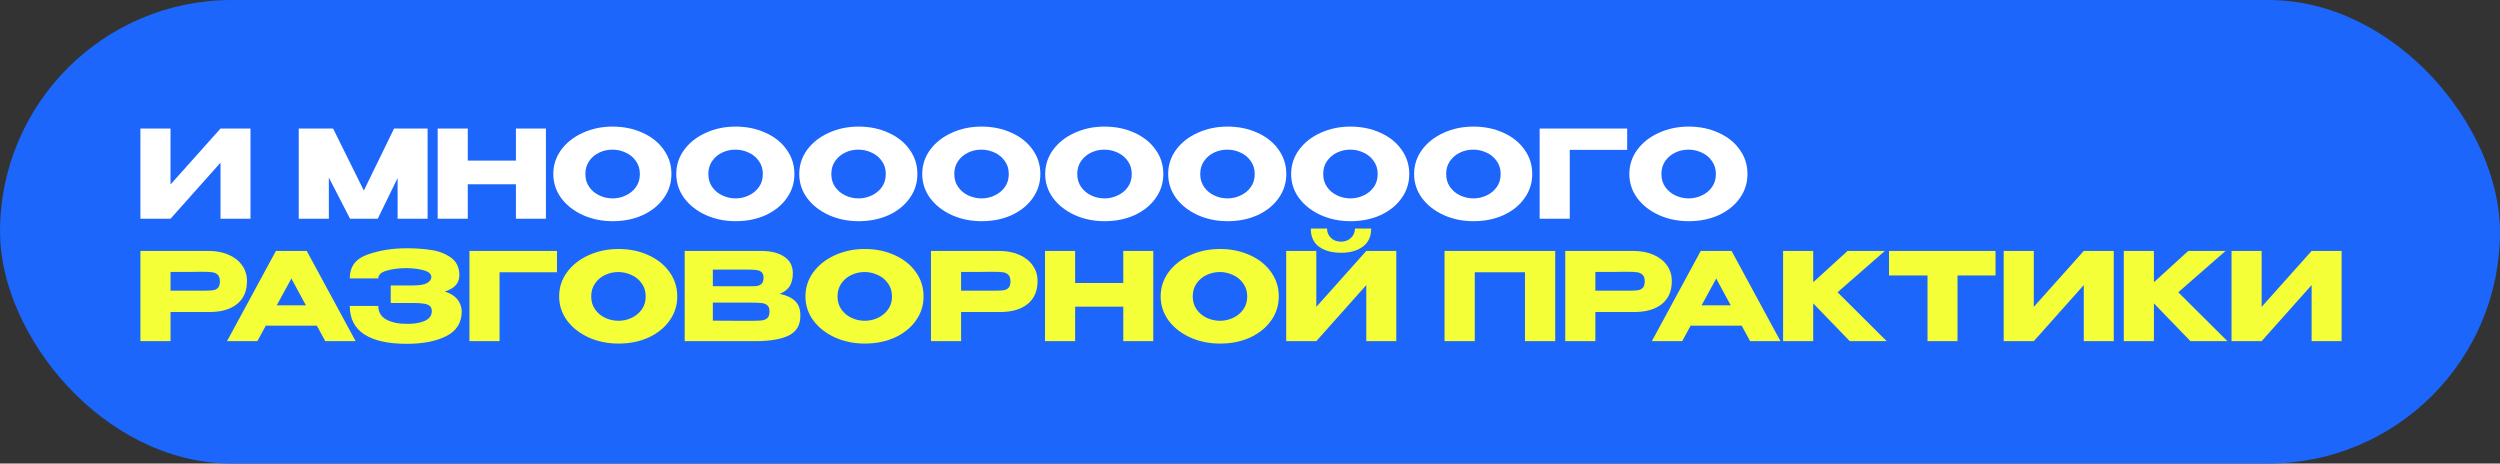
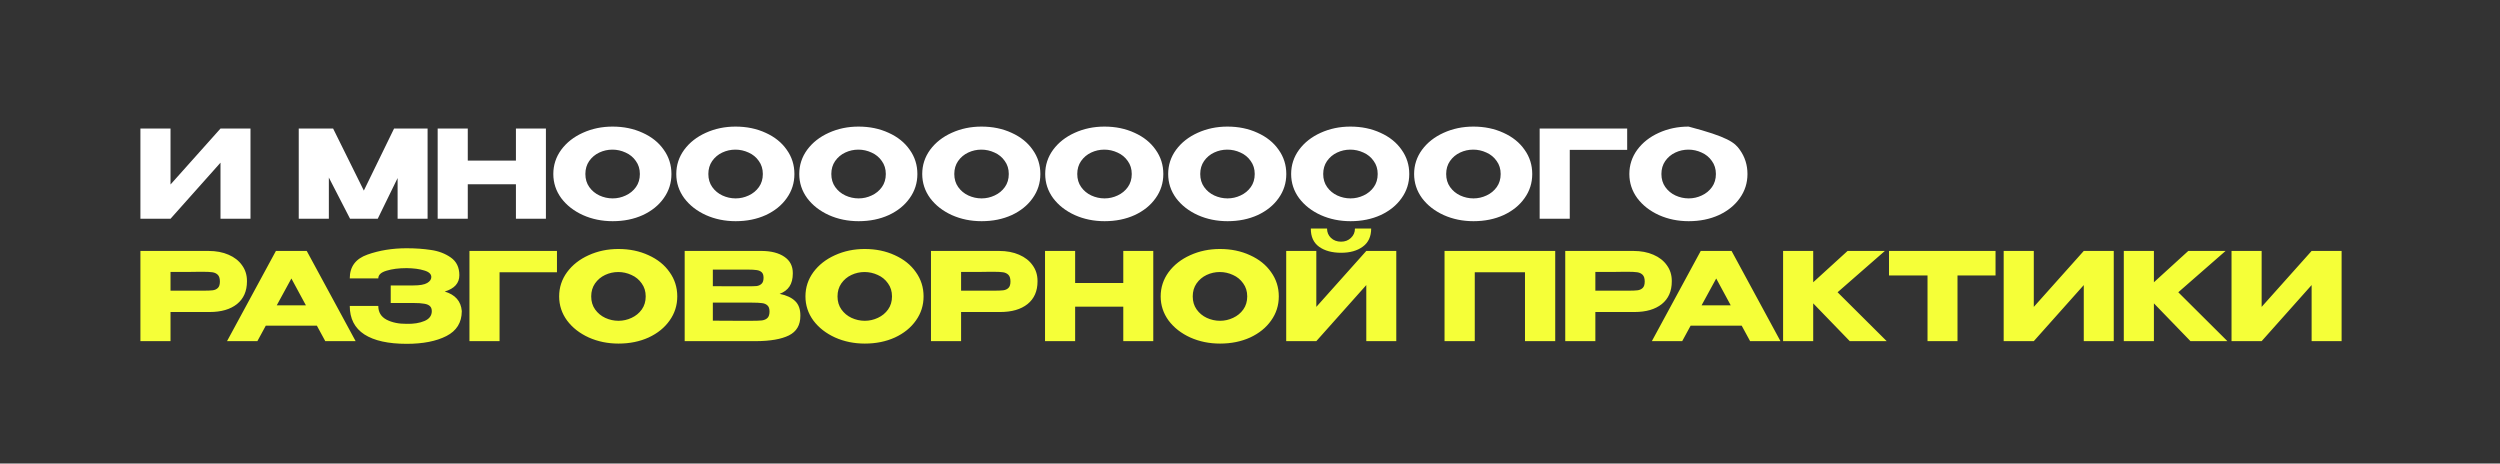
<svg xmlns="http://www.w3.org/2000/svg" width="960" height="178" viewBox="0 0 960 178" fill="none">
  <rect x="0" y="0" width="960" height="178" fill="#333333" stroke="none" />
-   <rect width="960" height="178" rx="89" fill="#1C66FB" />
-   <path d="M65.481 49.361V70.847L84.673 49.361H96.188V84H84.673V62.468L65.481 84H53.919V49.361H65.481ZM164.195 49.361V84H152.68V68.365L145.05 84H134.424L126.279 68.178V84H114.717V49.361H127.917L139.713 73.187L151.322 49.361H164.195ZM179.626 61.672H198.116V49.361H209.631V84H198.116V70.753H179.626V84H168.064V49.361H179.626V61.672ZM235.223 48.612C239.498 48.612 243.352 49.408 246.785 50.999C250.249 52.559 252.948 54.728 254.883 57.506C256.849 60.252 257.832 63.357 257.832 66.821C257.832 70.254 256.849 73.343 254.883 76.089C252.948 78.835 250.264 81.004 246.832 82.596C243.399 84.156 239.545 84.936 235.27 84.936C231.15 84.936 227.343 84.156 223.848 82.596C220.353 81.004 217.576 78.835 215.516 76.089C213.487 73.312 212.473 70.222 212.473 66.821C212.473 63.388 213.487 60.283 215.516 57.506C217.576 54.728 220.337 52.559 223.801 50.999C227.296 49.408 231.104 48.612 235.223 48.612ZM235.27 76.183C237.017 76.183 238.687 75.808 240.278 75.059C241.901 74.31 243.212 73.234 244.21 71.829C245.209 70.425 245.708 68.756 245.708 66.821C245.708 64.886 245.193 63.217 244.163 61.812C243.165 60.377 241.854 59.3 240.231 58.582C238.609 57.833 236.924 57.459 235.176 57.459C233.397 57.459 231.712 57.833 230.121 58.582C228.529 59.331 227.234 60.423 226.235 61.859C225.268 63.263 224.784 64.917 224.784 66.821C224.784 68.756 225.284 70.425 226.282 71.829C227.281 73.234 228.576 74.31 230.167 75.059C231.79 75.808 233.491 76.183 235.27 76.183ZM282.444 48.612C286.719 48.612 290.573 49.408 294.006 50.999C297.47 52.559 300.169 54.728 302.104 57.506C304.07 60.252 305.053 63.357 305.053 66.821C305.053 70.254 304.07 73.343 302.104 76.089C300.169 78.835 297.486 81.004 294.053 82.596C290.62 84.156 286.766 84.936 282.491 84.936C278.372 84.936 274.564 84.156 271.069 82.596C267.574 81.004 264.797 78.835 262.737 76.089C260.709 73.312 259.694 70.222 259.694 66.821C259.694 63.388 260.709 60.283 262.737 57.506C264.797 54.728 267.558 52.559 271.022 50.999C274.518 49.408 278.325 48.612 282.444 48.612ZM282.491 76.183C284.238 76.183 285.908 75.808 287.499 75.059C289.122 74.31 290.433 73.234 291.431 71.829C292.43 70.425 292.929 68.756 292.929 66.821C292.929 64.886 292.414 63.217 291.385 61.812C290.386 60.377 289.075 59.3 287.453 58.582C285.83 57.833 284.145 57.459 282.397 57.459C280.618 57.459 278.933 57.833 277.342 58.582C275.75 59.331 274.455 60.423 273.457 61.859C272.489 63.263 272.005 64.917 272.005 66.821C272.005 68.756 272.505 70.425 273.503 71.829C274.502 73.234 275.797 74.31 277.389 75.059C279.011 75.808 280.712 76.183 282.491 76.183ZM329.665 48.612C333.94 48.612 337.794 49.408 341.227 50.999C344.691 52.559 347.39 54.728 349.325 57.506C351.291 60.252 352.274 63.357 352.274 66.821C352.274 70.254 351.291 73.343 349.325 76.089C347.39 78.835 344.707 81.004 341.274 82.596C337.841 84.156 333.987 84.936 329.712 84.936C325.593 84.936 321.785 84.156 318.29 82.596C314.795 81.004 312.018 78.835 309.958 76.089C307.93 73.312 306.916 70.222 306.916 66.821C306.916 63.388 307.93 60.283 309.958 57.506C312.018 54.728 314.78 52.559 318.244 50.999C321.739 49.408 325.546 48.612 329.665 48.612ZM329.712 76.183C331.46 76.183 333.129 75.808 334.721 75.059C336.343 74.31 337.654 73.234 338.653 71.829C339.651 70.425 340.151 68.756 340.151 66.821C340.151 64.886 339.636 63.217 338.606 61.812C337.607 60.377 336.297 59.3 334.674 58.582C333.051 57.833 331.366 57.459 329.618 57.459C327.84 57.459 326.154 57.833 324.563 58.582C322.971 59.331 321.676 60.423 320.678 61.859C319.71 63.263 319.227 64.917 319.227 66.821C319.227 68.756 319.726 70.425 320.724 71.829C321.723 73.234 323.018 74.31 324.61 75.059C326.232 75.808 327.933 76.183 329.712 76.183ZM376.886 48.612C381.162 48.612 385.016 49.408 388.448 50.999C391.912 52.559 394.612 54.728 396.546 57.506C398.512 60.252 399.495 63.357 399.495 66.821C399.495 70.254 398.512 73.343 396.546 76.089C394.612 78.835 391.928 81.004 388.495 82.596C385.062 84.156 381.208 84.936 376.933 84.936C372.814 84.936 369.007 84.156 365.512 82.596C362.016 81.004 359.239 78.835 357.179 76.089C355.151 73.312 354.137 70.222 354.137 66.821C354.137 63.388 355.151 60.283 357.179 57.506C359.239 54.728 362.001 52.559 365.465 50.999C368.96 49.408 372.767 48.612 376.886 48.612ZM376.933 76.183C378.681 76.183 380.35 75.808 381.942 75.059C383.564 74.31 384.875 73.234 385.874 71.829C386.872 70.425 387.372 68.756 387.372 66.821C387.372 64.886 386.857 63.217 385.827 61.812C384.828 60.377 383.518 59.3 381.895 58.582C380.272 57.833 378.587 57.459 376.839 57.459C375.061 57.459 373.376 57.833 371.784 58.582C370.192 59.331 368.897 60.423 367.899 61.859C366.931 63.263 366.448 64.917 366.448 66.821C366.448 68.756 366.947 70.425 367.946 71.829C368.944 73.234 370.239 74.31 371.831 75.059C373.454 75.808 375.154 76.183 376.933 76.183ZM424.107 48.612C428.383 48.612 432.237 49.408 435.669 50.999C439.133 52.559 441.833 54.728 443.768 57.506C445.734 60.252 446.717 63.357 446.717 66.821C446.717 70.254 445.734 73.343 443.768 76.089C441.833 78.835 439.149 81.004 435.716 82.596C432.284 84.156 428.43 84.936 424.154 84.936C420.035 84.936 416.228 84.156 412.733 82.596C409.238 81.004 406.46 78.835 404.401 76.089C402.372 73.312 401.358 70.222 401.358 66.821C401.358 63.388 402.372 60.283 404.401 57.506C406.46 54.728 409.222 52.559 412.686 50.999C416.181 49.408 419.988 48.612 424.107 48.612ZM424.154 76.183C425.902 76.183 427.571 75.808 429.163 75.059C430.786 74.31 432.096 73.234 433.095 71.829C434.094 70.425 434.593 68.756 434.593 66.821C434.593 64.886 434.078 63.217 433.048 61.812C432.05 60.377 430.739 59.3 429.116 58.582C427.493 57.833 425.808 57.459 424.061 57.459C422.282 57.459 420.597 57.833 419.005 58.582C417.414 59.331 416.119 60.423 415.12 61.859C414.153 63.263 413.669 64.917 413.669 66.821C413.669 68.756 414.168 70.425 415.167 71.829C416.165 73.234 417.46 74.31 419.052 75.059C420.675 75.808 422.375 76.183 424.154 76.183ZM471.329 48.612C475.604 48.612 479.458 49.408 482.891 50.999C486.355 52.559 489.054 54.728 490.989 57.506C492.955 60.252 493.938 63.357 493.938 66.821C493.938 70.254 492.955 73.343 490.989 76.089C489.054 78.835 486.37 81.004 482.937 82.596C479.505 84.156 475.651 84.936 471.375 84.936C467.256 84.936 463.449 84.156 459.954 82.596C456.459 81.004 453.681 78.835 451.622 76.089C449.593 73.312 448.579 70.222 448.579 66.821C448.579 63.388 449.593 60.283 451.622 57.506C453.681 54.728 456.443 52.559 459.907 50.999C463.402 49.408 467.209 48.612 471.329 48.612ZM471.375 76.183C473.123 76.183 474.793 75.808 476.384 75.059C478.007 74.31 479.317 73.234 480.316 71.829C481.315 70.425 481.814 68.756 481.814 66.821C481.814 64.886 481.299 63.217 480.269 61.812C479.271 60.377 477.96 59.3 476.337 58.582C474.714 57.833 473.029 57.459 471.282 57.459C469.503 57.459 467.818 57.833 466.226 58.582C464.635 59.331 463.34 60.423 462.341 61.859C461.374 63.263 460.89 64.917 460.89 66.821C460.89 68.756 461.389 70.425 462.388 71.829C463.387 73.234 464.682 74.31 466.273 75.059C467.896 75.808 469.597 76.183 471.375 76.183ZM518.55 48.612C522.825 48.612 526.679 49.408 530.112 50.999C533.576 52.559 536.275 54.728 538.21 57.506C540.176 60.252 541.159 63.357 541.159 66.821C541.159 70.254 540.176 73.343 538.21 76.089C536.275 78.835 533.591 81.004 530.159 82.596C526.726 84.156 522.872 84.936 518.597 84.936C514.477 84.936 510.67 84.156 507.175 82.596C503.68 81.004 500.902 78.835 498.843 76.089C496.814 73.312 495.8 70.222 495.8 66.821C495.8 63.388 496.814 60.283 498.843 57.506C500.902 54.728 503.664 52.559 507.128 50.999C510.623 49.408 514.43 48.612 518.55 48.612ZM518.597 76.183C520.344 76.183 522.014 75.808 523.605 75.059C525.228 74.31 526.539 73.234 527.537 71.829C528.536 70.425 529.035 68.756 529.035 66.821C529.035 64.886 528.52 63.217 527.49 61.812C526.492 60.377 525.181 59.3 523.558 58.582C521.936 57.833 520.25 57.459 518.503 57.459C516.724 57.459 515.039 57.833 513.447 58.582C511.856 59.331 510.561 60.423 509.562 61.859C508.595 63.263 508.111 64.917 508.111 66.821C508.111 68.756 508.61 70.425 509.609 71.829C510.608 73.234 511.903 74.31 513.494 75.059C515.117 75.808 516.818 76.183 518.597 76.183ZM565.771 48.612C570.046 48.612 573.9 49.408 577.333 50.999C580.797 52.559 583.496 54.728 585.431 57.506C587.397 60.252 588.38 63.357 588.38 66.821C588.38 70.254 587.397 73.343 585.431 76.089C583.496 78.835 580.812 81.004 577.38 82.596C573.947 84.156 570.093 84.936 565.818 84.936C561.698 84.936 557.891 84.156 554.396 82.596C550.901 81.004 548.124 78.835 546.064 76.089C544.036 73.312 543.021 70.222 543.021 66.821C543.021 63.388 544.036 60.283 546.064 57.506C548.124 54.728 550.885 52.559 554.349 50.999C557.844 49.408 561.652 48.612 565.771 48.612ZM565.818 76.183C567.565 76.183 569.235 75.808 570.826 75.059C572.449 74.31 573.76 73.234 574.758 71.829C575.757 70.425 576.256 68.756 576.256 66.821C576.256 64.886 575.741 63.217 574.712 61.812C573.713 60.377 572.402 59.3 570.78 58.582C569.157 57.833 567.472 57.459 565.724 57.459C563.945 57.459 562.26 57.833 560.669 58.582C559.077 59.331 557.782 60.423 556.783 61.859C555.816 63.263 555.332 64.917 555.332 66.821C555.332 68.756 555.832 70.425 556.83 71.829C557.829 73.234 559.124 74.31 560.715 75.059C562.338 75.808 564.039 76.183 565.818 76.183ZM624.835 49.361V57.553H602.788V84H591.226V49.361H624.835ZM648.419 48.612C652.695 48.612 656.549 49.408 659.981 50.999C663.445 52.559 666.145 54.728 668.079 57.506C670.045 60.252 671.028 63.357 671.028 66.821C671.028 70.254 670.045 73.343 668.079 76.089C666.145 78.835 663.461 81.004 660.028 82.596C656.595 84.156 652.741 84.936 648.466 84.936C644.347 84.936 640.54 84.156 637.045 82.596C633.549 81.004 630.772 78.835 628.712 76.089C626.684 73.312 625.67 70.222 625.67 66.821C625.67 63.388 626.684 60.283 628.712 57.506C630.772 54.728 633.534 52.559 636.998 50.999C640.493 49.408 644.3 48.612 648.419 48.612ZM648.466 76.183C650.214 76.183 651.883 75.808 653.475 75.059C655.098 74.31 656.408 73.234 657.407 71.829C658.405 70.425 658.905 68.756 658.905 66.821C658.905 64.886 658.39 63.217 657.36 61.812C656.361 60.377 655.051 59.3 653.428 58.582C651.805 57.833 650.12 57.459 648.373 57.459C646.594 57.459 644.909 57.833 643.317 58.582C641.726 59.331 640.431 60.423 639.432 61.859C638.464 63.263 637.981 64.917 637.981 66.821C637.981 68.756 638.48 70.425 639.479 71.829C640.477 73.234 641.772 74.31 643.364 75.059C644.987 75.808 646.687 76.183 648.466 76.183Z" fill="white" />
+   <path d="M65.481 49.361V70.847L84.673 49.361H96.188V84H84.673V62.468L65.481 84H53.919V49.361H65.481ZM164.195 49.361V84H152.68V68.365L145.05 84H134.424L126.279 68.178V84H114.717V49.361H127.917L139.713 73.187L151.322 49.361H164.195ZM179.626 61.672H198.116V49.361H209.631V84H198.116V70.753H179.626V84H168.064V49.361H179.626V61.672ZM235.223 48.612C239.498 48.612 243.352 49.408 246.785 50.999C250.249 52.559 252.948 54.728 254.883 57.506C256.849 60.252 257.832 63.357 257.832 66.821C257.832 70.254 256.849 73.343 254.883 76.089C252.948 78.835 250.264 81.004 246.832 82.596C243.399 84.156 239.545 84.936 235.27 84.936C231.15 84.936 227.343 84.156 223.848 82.596C220.353 81.004 217.576 78.835 215.516 76.089C213.487 73.312 212.473 70.222 212.473 66.821C212.473 63.388 213.487 60.283 215.516 57.506C217.576 54.728 220.337 52.559 223.801 50.999C227.296 49.408 231.104 48.612 235.223 48.612ZM235.27 76.183C237.017 76.183 238.687 75.808 240.278 75.059C241.901 74.31 243.212 73.234 244.21 71.829C245.209 70.425 245.708 68.756 245.708 66.821C245.708 64.886 245.193 63.217 244.163 61.812C243.165 60.377 241.854 59.3 240.231 58.582C238.609 57.833 236.924 57.459 235.176 57.459C233.397 57.459 231.712 57.833 230.121 58.582C228.529 59.331 227.234 60.423 226.235 61.859C225.268 63.263 224.784 64.917 224.784 66.821C224.784 68.756 225.284 70.425 226.282 71.829C227.281 73.234 228.576 74.31 230.167 75.059C231.79 75.808 233.491 76.183 235.27 76.183ZM282.444 48.612C286.719 48.612 290.573 49.408 294.006 50.999C297.47 52.559 300.169 54.728 302.104 57.506C304.07 60.252 305.053 63.357 305.053 66.821C305.053 70.254 304.07 73.343 302.104 76.089C300.169 78.835 297.486 81.004 294.053 82.596C290.62 84.156 286.766 84.936 282.491 84.936C278.372 84.936 274.564 84.156 271.069 82.596C267.574 81.004 264.797 78.835 262.737 76.089C260.709 73.312 259.694 70.222 259.694 66.821C259.694 63.388 260.709 60.283 262.737 57.506C264.797 54.728 267.558 52.559 271.022 50.999C274.518 49.408 278.325 48.612 282.444 48.612ZM282.491 76.183C284.238 76.183 285.908 75.808 287.499 75.059C289.122 74.31 290.433 73.234 291.431 71.829C292.43 70.425 292.929 68.756 292.929 66.821C292.929 64.886 292.414 63.217 291.385 61.812C290.386 60.377 289.075 59.3 287.453 58.582C285.83 57.833 284.145 57.459 282.397 57.459C280.618 57.459 278.933 57.833 277.342 58.582C275.75 59.331 274.455 60.423 273.457 61.859C272.489 63.263 272.005 64.917 272.005 66.821C272.005 68.756 272.505 70.425 273.503 71.829C274.502 73.234 275.797 74.31 277.389 75.059C279.011 75.808 280.712 76.183 282.491 76.183ZM329.665 48.612C333.94 48.612 337.794 49.408 341.227 50.999C344.691 52.559 347.39 54.728 349.325 57.506C351.291 60.252 352.274 63.357 352.274 66.821C352.274 70.254 351.291 73.343 349.325 76.089C347.39 78.835 344.707 81.004 341.274 82.596C337.841 84.156 333.987 84.936 329.712 84.936C325.593 84.936 321.785 84.156 318.29 82.596C314.795 81.004 312.018 78.835 309.958 76.089C307.93 73.312 306.916 70.222 306.916 66.821C306.916 63.388 307.93 60.283 309.958 57.506C312.018 54.728 314.78 52.559 318.244 50.999C321.739 49.408 325.546 48.612 329.665 48.612ZM329.712 76.183C331.46 76.183 333.129 75.808 334.721 75.059C336.343 74.31 337.654 73.234 338.653 71.829C339.651 70.425 340.151 68.756 340.151 66.821C340.151 64.886 339.636 63.217 338.606 61.812C337.607 60.377 336.297 59.3 334.674 58.582C333.051 57.833 331.366 57.459 329.618 57.459C327.84 57.459 326.154 57.833 324.563 58.582C322.971 59.331 321.676 60.423 320.678 61.859C319.71 63.263 319.227 64.917 319.227 66.821C319.227 68.756 319.726 70.425 320.724 71.829C321.723 73.234 323.018 74.31 324.61 75.059C326.232 75.808 327.933 76.183 329.712 76.183ZM376.886 48.612C381.162 48.612 385.016 49.408 388.448 50.999C391.912 52.559 394.612 54.728 396.546 57.506C398.512 60.252 399.495 63.357 399.495 66.821C399.495 70.254 398.512 73.343 396.546 76.089C394.612 78.835 391.928 81.004 388.495 82.596C385.062 84.156 381.208 84.936 376.933 84.936C372.814 84.936 369.007 84.156 365.512 82.596C362.016 81.004 359.239 78.835 357.179 76.089C355.151 73.312 354.137 70.222 354.137 66.821C354.137 63.388 355.151 60.283 357.179 57.506C359.239 54.728 362.001 52.559 365.465 50.999C368.96 49.408 372.767 48.612 376.886 48.612ZM376.933 76.183C378.681 76.183 380.35 75.808 381.942 75.059C383.564 74.31 384.875 73.234 385.874 71.829C386.872 70.425 387.372 68.756 387.372 66.821C387.372 64.886 386.857 63.217 385.827 61.812C384.828 60.377 383.518 59.3 381.895 58.582C380.272 57.833 378.587 57.459 376.839 57.459C375.061 57.459 373.376 57.833 371.784 58.582C370.192 59.331 368.897 60.423 367.899 61.859C366.931 63.263 366.448 64.917 366.448 66.821C366.448 68.756 366.947 70.425 367.946 71.829C368.944 73.234 370.239 74.31 371.831 75.059C373.454 75.808 375.154 76.183 376.933 76.183ZM424.107 48.612C428.383 48.612 432.237 49.408 435.669 50.999C439.133 52.559 441.833 54.728 443.768 57.506C445.734 60.252 446.717 63.357 446.717 66.821C446.717 70.254 445.734 73.343 443.768 76.089C441.833 78.835 439.149 81.004 435.716 82.596C432.284 84.156 428.43 84.936 424.154 84.936C420.035 84.936 416.228 84.156 412.733 82.596C409.238 81.004 406.46 78.835 404.401 76.089C402.372 73.312 401.358 70.222 401.358 66.821C401.358 63.388 402.372 60.283 404.401 57.506C406.46 54.728 409.222 52.559 412.686 50.999C416.181 49.408 419.988 48.612 424.107 48.612ZM424.154 76.183C425.902 76.183 427.571 75.808 429.163 75.059C430.786 74.31 432.096 73.234 433.095 71.829C434.094 70.425 434.593 68.756 434.593 66.821C434.593 64.886 434.078 63.217 433.048 61.812C432.05 60.377 430.739 59.3 429.116 58.582C427.493 57.833 425.808 57.459 424.061 57.459C422.282 57.459 420.597 57.833 419.005 58.582C417.414 59.331 416.119 60.423 415.12 61.859C414.153 63.263 413.669 64.917 413.669 66.821C413.669 68.756 414.168 70.425 415.167 71.829C416.165 73.234 417.46 74.31 419.052 75.059C420.675 75.808 422.375 76.183 424.154 76.183ZM471.329 48.612C475.604 48.612 479.458 49.408 482.891 50.999C486.355 52.559 489.054 54.728 490.989 57.506C492.955 60.252 493.938 63.357 493.938 66.821C493.938 70.254 492.955 73.343 490.989 76.089C489.054 78.835 486.37 81.004 482.937 82.596C479.505 84.156 475.651 84.936 471.375 84.936C467.256 84.936 463.449 84.156 459.954 82.596C456.459 81.004 453.681 78.835 451.622 76.089C449.593 73.312 448.579 70.222 448.579 66.821C448.579 63.388 449.593 60.283 451.622 57.506C453.681 54.728 456.443 52.559 459.907 50.999C463.402 49.408 467.209 48.612 471.329 48.612ZM471.375 76.183C473.123 76.183 474.793 75.808 476.384 75.059C478.007 74.31 479.317 73.234 480.316 71.829C481.315 70.425 481.814 68.756 481.814 66.821C481.814 64.886 481.299 63.217 480.269 61.812C479.271 60.377 477.96 59.3 476.337 58.582C474.714 57.833 473.029 57.459 471.282 57.459C469.503 57.459 467.818 57.833 466.226 58.582C464.635 59.331 463.34 60.423 462.341 61.859C461.374 63.263 460.89 64.917 460.89 66.821C460.89 68.756 461.389 70.425 462.388 71.829C463.387 73.234 464.682 74.31 466.273 75.059C467.896 75.808 469.597 76.183 471.375 76.183ZM518.55 48.612C522.825 48.612 526.679 49.408 530.112 50.999C533.576 52.559 536.275 54.728 538.21 57.506C540.176 60.252 541.159 63.357 541.159 66.821C541.159 70.254 540.176 73.343 538.21 76.089C536.275 78.835 533.591 81.004 530.159 82.596C526.726 84.156 522.872 84.936 518.597 84.936C514.477 84.936 510.67 84.156 507.175 82.596C503.68 81.004 500.902 78.835 498.843 76.089C496.814 73.312 495.8 70.222 495.8 66.821C495.8 63.388 496.814 60.283 498.843 57.506C500.902 54.728 503.664 52.559 507.128 50.999C510.623 49.408 514.43 48.612 518.55 48.612ZM518.597 76.183C520.344 76.183 522.014 75.808 523.605 75.059C525.228 74.31 526.539 73.234 527.537 71.829C528.536 70.425 529.035 68.756 529.035 66.821C529.035 64.886 528.52 63.217 527.49 61.812C526.492 60.377 525.181 59.3 523.558 58.582C521.936 57.833 520.25 57.459 518.503 57.459C516.724 57.459 515.039 57.833 513.447 58.582C511.856 59.331 510.561 60.423 509.562 61.859C508.595 63.263 508.111 64.917 508.111 66.821C508.111 68.756 508.61 70.425 509.609 71.829C510.608 73.234 511.903 74.31 513.494 75.059C515.117 75.808 516.818 76.183 518.597 76.183ZM565.771 48.612C570.046 48.612 573.9 49.408 577.333 50.999C580.797 52.559 583.496 54.728 585.431 57.506C587.397 60.252 588.38 63.357 588.38 66.821C588.38 70.254 587.397 73.343 585.431 76.089C583.496 78.835 580.812 81.004 577.38 82.596C573.947 84.156 570.093 84.936 565.818 84.936C561.698 84.936 557.891 84.156 554.396 82.596C550.901 81.004 548.124 78.835 546.064 76.089C544.036 73.312 543.021 70.222 543.021 66.821C543.021 63.388 544.036 60.283 546.064 57.506C548.124 54.728 550.885 52.559 554.349 50.999C557.844 49.408 561.652 48.612 565.771 48.612ZM565.818 76.183C567.565 76.183 569.235 75.808 570.826 75.059C572.449 74.31 573.76 73.234 574.758 71.829C575.757 70.425 576.256 68.756 576.256 66.821C576.256 64.886 575.741 63.217 574.712 61.812C573.713 60.377 572.402 59.3 570.78 58.582C569.157 57.833 567.472 57.459 565.724 57.459C563.945 57.459 562.26 57.833 560.669 58.582C559.077 59.331 557.782 60.423 556.783 61.859C555.816 63.263 555.332 64.917 555.332 66.821C555.332 68.756 555.832 70.425 556.83 71.829C557.829 73.234 559.124 74.31 560.715 75.059C562.338 75.808 564.039 76.183 565.818 76.183ZM624.835 49.361V57.553H602.788V84H591.226V49.361H624.835ZM648.419 48.612C663.445 52.559 666.145 54.728 668.079 57.506C670.045 60.252 671.028 63.357 671.028 66.821C671.028 70.254 670.045 73.343 668.079 76.089C666.145 78.835 663.461 81.004 660.028 82.596C656.595 84.156 652.741 84.936 648.466 84.936C644.347 84.936 640.54 84.156 637.045 82.596C633.549 81.004 630.772 78.835 628.712 76.089C626.684 73.312 625.67 70.222 625.67 66.821C625.67 63.388 626.684 60.283 628.712 57.506C630.772 54.728 633.534 52.559 636.998 50.999C640.493 49.408 644.3 48.612 648.419 48.612ZM648.466 76.183C650.214 76.183 651.883 75.808 653.475 75.059C655.098 74.31 656.408 73.234 657.407 71.829C658.405 70.425 658.905 68.756 658.905 66.821C658.905 64.886 658.39 63.217 657.36 61.812C656.361 60.377 655.051 59.3 653.428 58.582C651.805 57.833 650.12 57.459 648.373 57.459C646.594 57.459 644.909 57.833 643.317 58.582C641.726 59.331 640.431 60.423 639.432 61.859C638.464 63.263 637.981 64.917 637.981 66.821C637.981 68.756 638.48 70.425 639.479 71.829C640.477 73.234 641.772 74.31 643.364 75.059C644.987 75.808 646.687 76.183 648.466 76.183Z" fill="white" />
  <path d="M80.086 96.361C82.988 96.361 85.547 96.844 87.763 97.812C90.01 98.779 91.742 100.137 92.959 101.884C94.207 103.601 94.831 105.598 94.831 107.876V108.063C94.831 111.808 93.551 114.71 90.993 116.77C88.434 118.798 84.939 119.812 80.507 119.812H65.481V131H53.919V96.361H80.086ZM78.026 111.621C79.649 111.621 80.85 111.574 81.631 111.48C82.442 111.387 83.113 111.09 83.643 110.591C84.174 110.092 84.439 109.265 84.439 108.11C84.439 106.924 84.174 106.066 83.643 105.536C83.113 105.005 82.426 104.677 81.584 104.552C80.741 104.428 79.555 104.365 78.026 104.365H76.481C75.857 104.365 74.765 104.381 73.205 104.412C71.644 104.412 69.07 104.412 65.481 104.412V111.621H77.979H78.026ZM136.562 131H124.907L121.677 125.055H102.063L98.834 131H87.178L105.949 96.361H117.791L136.562 131ZM111.893 106.94L106.276 117.238H117.464L111.893 106.94ZM177.327 119.532C177.296 123.869 175.33 127.037 171.429 129.034C167.528 131.031 162.442 132.03 156.169 132.03C149.085 132.03 143.671 130.828 139.926 128.425C136.181 125.991 134.309 122.34 134.309 117.472H145.263C145.263 119.875 146.324 121.638 148.446 122.761C150.568 123.854 153.142 124.384 156.169 124.353C158.822 124.415 161.084 124.057 162.957 123.276C164.829 122.496 165.781 121.248 165.812 119.532C165.812 118.658 165.578 118.002 165.11 117.566C164.642 117.098 163.908 116.785 162.91 116.629C161.911 116.442 160.507 116.349 158.697 116.349H150.037V109.608H158.697C161.193 109.608 162.972 109.296 164.033 108.672C165.094 108.048 165.625 107.283 165.625 106.378C165.625 105.223 164.704 104.381 162.863 103.85C161.053 103.289 158.822 102.992 156.169 102.961C153.142 102.961 150.568 103.289 148.446 103.944C146.324 104.568 145.263 105.551 145.263 106.893H134.309C134.309 102.399 136.572 99.357 141.096 97.765C145.653 96.142 150.677 95.331 156.169 95.331C159.508 95.331 162.613 95.549 165.484 95.986C168.387 96.392 170.93 97.359 173.114 98.888C175.299 100.418 176.391 102.68 176.391 105.676C176.391 108.734 174.519 110.825 170.774 111.948C174.831 113.165 177.015 115.662 177.327 119.438V119.532ZM213.878 96.361V104.552H191.831V131H180.269V96.361H213.878ZM237.463 95.612C241.738 95.612 245.592 96.408 249.025 97.999C252.489 99.559 255.188 101.728 257.123 104.506C259.089 107.252 260.072 110.357 260.072 113.821C260.072 117.254 259.089 120.343 257.123 123.089C255.188 125.835 252.504 128.004 249.072 129.596C245.639 131.156 241.785 131.936 237.51 131.936C233.39 131.936 229.583 131.156 226.088 129.596C222.593 128.004 219.815 125.835 217.756 123.089C215.727 120.312 214.713 117.222 214.713 113.821C214.713 110.388 215.727 107.283 217.756 104.506C219.815 101.728 222.577 99.559 226.041 97.999C229.536 96.408 233.343 95.612 237.463 95.612ZM237.51 123.183C239.257 123.183 240.927 122.808 242.518 122.059C244.141 121.31 245.452 120.234 246.45 118.829C247.449 117.425 247.948 115.756 247.948 113.821C247.948 111.886 247.433 110.216 246.403 108.812C245.405 107.377 244.094 106.3 242.471 105.582C240.849 104.833 239.163 104.459 237.416 104.459C235.637 104.459 233.952 104.833 232.36 105.582C230.769 106.331 229.474 107.423 228.475 108.859C227.508 110.263 227.024 111.917 227.024 113.821C227.024 115.756 227.523 117.425 228.522 118.829C229.521 120.234 230.816 121.31 232.407 122.059C234.03 122.808 235.731 123.183 237.51 123.183ZM299.382 112.838C302.004 113.368 303.985 114.289 305.327 115.6C306.669 116.879 307.34 118.72 307.34 121.123V121.31C307.34 124.837 305.873 127.333 302.94 128.8C300.037 130.235 295.856 130.969 290.395 131H290.301H288.475H262.917V96.361H292.548C296.168 96.392 299.054 97.141 301.208 98.608C303.361 100.074 304.438 102.15 304.438 104.833V105.021C304.438 107.049 304.016 108.703 303.174 109.982C302.331 111.262 301.067 112.214 299.382 112.838ZM287.118 109.936C288.678 109.936 289.817 109.904 290.535 109.842C291.284 109.748 291.908 109.468 292.408 108.999C292.938 108.531 293.203 107.751 293.203 106.659C293.203 105.66 292.954 104.943 292.454 104.506C291.955 104.069 291.315 103.804 290.535 103.71C289.755 103.585 288.616 103.523 287.118 103.523H287.071H273.73V109.889C276.945 109.889 279.067 109.904 280.097 109.936H282.343H287.118ZM288.663 123.183C290.41 123.183 291.721 123.136 292.595 123.042C293.469 122.918 294.171 122.605 294.701 122.106C295.232 121.576 295.497 120.749 295.497 119.625C295.497 118.533 295.232 117.753 294.701 117.285C294.171 116.785 293.469 116.489 292.595 116.395C291.721 116.271 290.41 116.208 288.663 116.208H288.616H273.73V123.136C278.131 123.136 281.251 123.152 283.092 123.183C284.965 123.183 286.244 123.183 286.931 123.183H288.663ZM332.042 95.612C336.317 95.612 340.171 96.408 343.604 97.999C347.068 99.559 349.767 101.728 351.702 104.506C353.668 107.252 354.651 110.357 354.651 113.821C354.651 117.254 353.668 120.343 351.702 123.089C349.767 125.835 347.084 128.004 343.651 129.596C340.218 131.156 336.364 131.936 332.089 131.936C327.97 131.936 324.163 131.156 320.667 129.596C317.172 128.004 314.395 125.835 312.335 123.089C310.307 120.312 309.293 117.222 309.293 113.821C309.293 110.388 310.307 107.283 312.335 104.506C314.395 101.728 317.157 99.559 320.621 97.999C324.116 96.408 327.923 95.612 332.042 95.612ZM332.089 123.183C333.837 123.183 335.506 122.808 337.098 122.059C338.72 121.31 340.031 120.234 341.03 118.829C342.028 117.425 342.528 115.756 342.528 113.821C342.528 111.886 342.013 110.216 340.983 108.812C339.984 107.377 338.674 106.3 337.051 105.582C335.428 104.833 333.743 104.459 331.995 104.459C330.217 104.459 328.531 104.833 326.94 105.582C325.348 106.331 324.053 107.423 323.055 108.859C322.087 110.263 321.604 111.917 321.604 113.821C321.604 115.756 322.103 117.425 323.102 118.829C324.1 120.234 325.395 121.31 326.987 122.059C328.609 122.808 330.31 123.183 332.089 123.183ZM383.663 96.361C386.566 96.361 389.125 96.844 391.34 97.812C393.587 98.779 395.319 100.137 396.536 101.884C397.784 103.601 398.409 105.598 398.409 107.876V108.063C398.409 111.808 397.129 114.71 394.57 116.77C392.011 118.798 388.516 119.812 384.085 119.812H369.059V131H357.497V96.361H383.663ZM381.604 111.621C383.227 111.621 384.428 111.574 385.208 111.48C386.02 111.387 386.69 111.09 387.221 110.591C387.752 110.092 388.017 109.265 388.017 108.11C388.017 106.924 387.752 106.066 387.221 105.536C386.69 105.005 386.004 104.677 385.161 104.552C384.319 104.428 383.133 104.365 381.604 104.365H380.059C379.435 104.365 378.343 104.381 376.782 104.412C375.222 104.412 372.648 104.412 369.059 104.412V111.621H381.557H381.604ZM412.852 108.672H431.341V96.361H442.857V131H431.341V117.753H412.852V131H401.289V96.361H412.852V108.672ZM468.449 95.612C472.724 95.612 476.578 96.408 480.011 97.999C483.475 99.559 486.174 101.728 488.109 104.506C490.075 107.252 491.058 110.357 491.058 113.821C491.058 117.254 490.075 120.343 488.109 123.089C486.174 125.835 483.49 128.004 480.058 129.596C476.625 131.156 472.771 131.936 468.496 131.936C464.376 131.936 460.569 131.156 457.074 129.596C453.579 128.004 450.801 125.835 448.742 123.089C446.713 120.312 445.699 117.222 445.699 113.821C445.699 110.388 446.713 107.283 448.742 104.506C450.801 101.728 453.563 99.559 457.027 97.999C460.522 96.408 464.329 95.612 468.449 95.612ZM468.496 123.183C470.243 123.183 471.913 122.808 473.504 122.059C475.127 121.31 476.438 120.234 477.436 118.829C478.435 117.425 478.934 115.756 478.934 113.821C478.934 111.886 478.419 110.216 477.389 108.812C476.391 107.377 475.08 106.3 473.457 105.582C471.835 104.833 470.149 104.459 468.402 104.459C466.623 104.459 464.938 104.833 463.346 105.582C461.755 106.331 460.46 107.423 459.461 108.859C458.494 110.263 458.01 111.917 458.01 113.821C458.01 115.756 458.509 117.425 459.508 118.829C460.507 120.234 461.802 121.31 463.393 122.059C465.016 122.808 466.717 123.183 468.496 123.183ZM515.015 97.063C511.519 97.063 508.695 96.298 506.542 94.769C504.389 93.209 503.328 90.868 503.359 87.748H509.585C509.585 89.183 510.084 90.385 511.083 91.352C512.112 92.32 513.407 92.803 514.968 92.803C516.497 92.803 517.761 92.32 518.759 91.352C519.789 90.385 520.304 89.183 520.304 87.748H526.53C526.53 90.837 525.453 93.162 523.3 94.722C521.178 96.283 518.416 97.063 515.015 97.063ZM505.465 117.846L524.657 96.361H536.173V131H524.657V109.468L505.465 131H493.903V96.361H505.465V117.846ZM597.204 96.361V131H585.596V104.552H566.31V131H554.701V96.361H597.204ZM627.22 96.361C630.123 96.361 632.682 96.844 634.897 97.812C637.144 98.779 638.876 100.137 640.093 101.884C641.341 103.601 641.965 105.598 641.965 107.876V108.063C641.965 111.808 640.686 114.71 638.127 116.77C635.568 118.798 632.073 119.812 627.642 119.812H612.616V131H601.054V96.361H627.22ZM625.161 111.621C626.783 111.621 627.985 111.574 628.765 111.48C629.576 111.387 630.247 111.09 630.778 110.591C631.308 110.092 631.574 109.265 631.574 108.11C631.574 106.924 631.308 106.066 630.778 105.536C630.247 105.005 629.561 104.677 628.718 104.552C627.876 104.428 626.69 104.365 625.161 104.365H623.616C622.992 104.365 621.9 104.381 620.339 104.412C618.779 104.412 616.204 104.412 612.616 104.412V111.621H625.114H625.161ZM683.697 131H672.041L668.811 125.055H649.198L645.968 131H634.312L653.083 96.361H664.926L683.697 131ZM659.028 106.94L653.411 117.238H664.598L659.028 106.94ZM705.632 112.229L724.496 131H710.313L696.27 116.489V131H684.708V96.361H696.27V108.391L709.47 96.361H723.794L705.632 112.229ZM725.376 105.723V96.361H766.287L725.376 105.723ZM766.287 96.361V105.77H751.683V131H740.168V105.77H725.376V96.361H766.287ZM780.975 96.361V117.846L800.167 96.361H811.683V131H800.167V109.468L780.975 131H769.413V96.361H780.975ZM836.461 112.229L855.326 131H841.142L827.099 116.489V131H815.537V96.361H827.099V108.391L840.3 96.361H854.624L836.461 112.229ZM868.469 96.361V117.846L887.661 96.361H899.177V131H887.661V109.468L868.469 131H856.907V96.361H868.469Z" fill="#F5FF38" />
</svg>